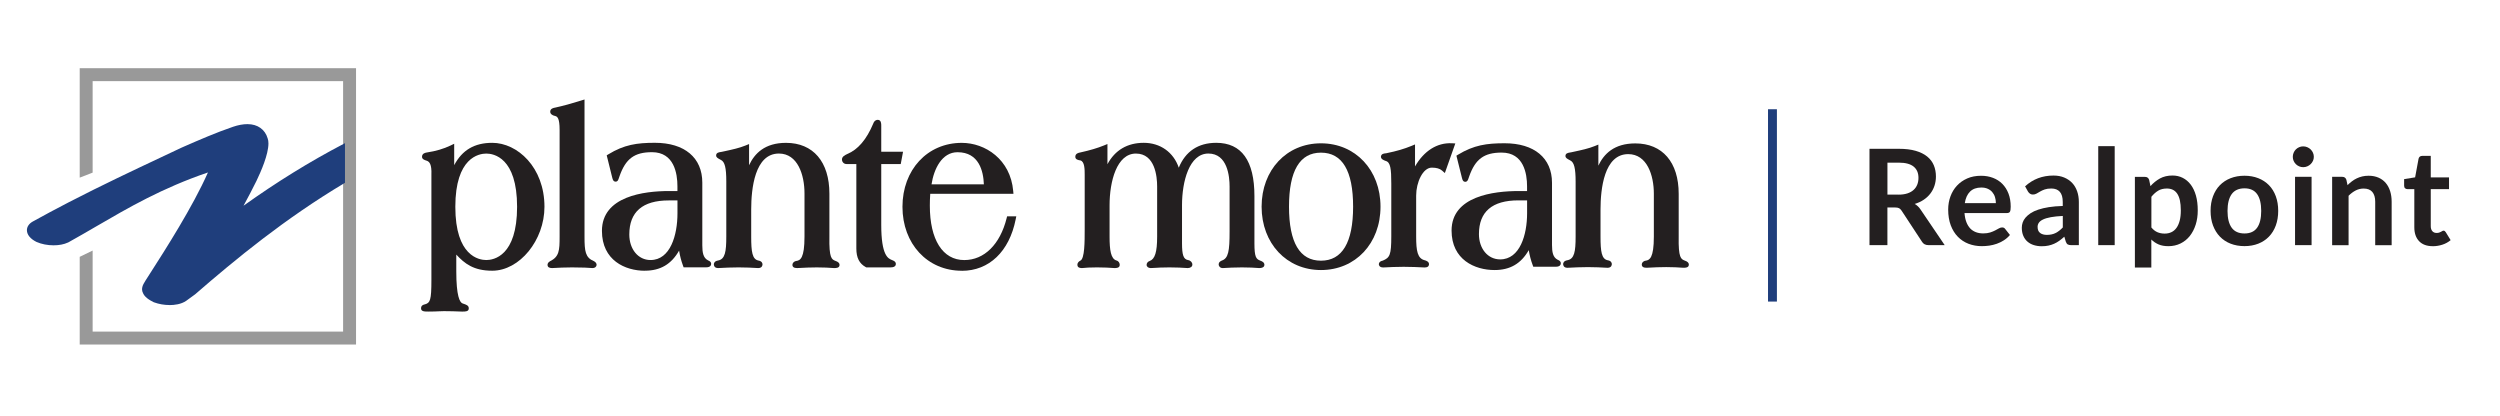
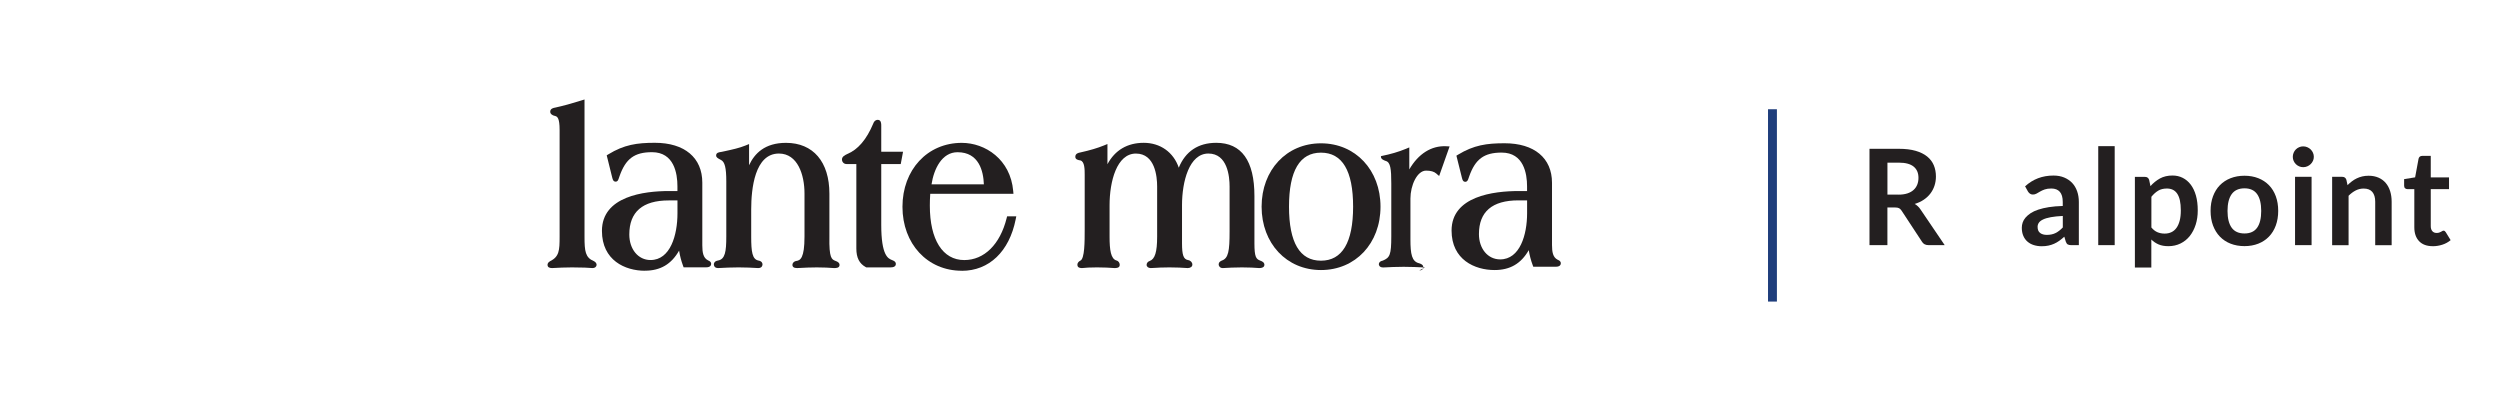
<svg xmlns="http://www.w3.org/2000/svg" id="Layer_1" version="1.1" viewBox="0 0 812 135.19">
  <defs>
    <style>
      .st0 {
        fill: #231f20;
      }

      .st1 {
        fill: #999;
      }

      .st2 {
        fill: #1f3e7c;
      }
    </style>
  </defs>
  <polygon class="st2" points="574.25 35.48 574.25 97.95 577.14 97.95 577.14 35.48 574.25 35.48 574.25 35.48" />
  <g>
    <g>
-       <path class="st1" d="M25.89,111.9v-28.48l4.2-2.04v26.33h81.35V26.35H30.09v29.72l-4.2,1.63V22.15h89.75v89.75H25.89Z" />
-       <path class="st2" d="M55.07,99.08c-1.73,0-3.47-.31-5.04-.88h-.03c-1.53-.76-3.16-1.74-3.66-3.28-.06-.12-.2-.44-.2-.94,0-.38.08-1,.48-1.76.15-.34.88-1.48,2.37-3.8,4.47-6.96,13.67-21.32,18.55-32.41-14.88,5.07-25.77,11.41-36.31,17.54-2.82,1.64-5.74,3.34-8.64,4.95l-.54.3v-.02c-1.26.59-2.85.9-4.63.9-1.99,0-3.92-.38-5.57-1.1-2-1-3.1-2.35-3.11-3.81,0-1.13.7-2.16,1.95-2.84,3.59-2,7.4-4.03,11.62-6.22,10.85-5.6,21.32-10.53,29.74-14.49,2.46-1.16,4.78-2.25,6.78-3.2l1.02-.45c4.6-2.01,10.32-4.51,15.84-6.39,1.68-.57,3.24-.86,4.64-.86h.08c3.25,0,5.68,1.72,6.52,4.61.18.47.26,1.01.26,1.7-.02,3.57-2.41,9.05-3.83,12-.02.05-.04.09-.06.12h0l-.03.07c-1.26,2.55-2.63,5.18-4.17,8,10.76-7.69,21.4-14.27,32.51-20.09l.44-.23v12.87l-.15.09c-19.39,11.57-35.39,24.74-48.47,36.09l-.02.02-2.94,2.14c-1.65,1.14-3.85,1.38-5.4,1.38h0Z" />
-     </g>
+       </g>
    <g>
      <path class="st0" d="M209.48,87.94c-6.45,0-13.97-3.39-13.97-12.95,0-11.26,13.67-12.94,21.81-12.94h2.71v-1.56c0-4.13-1.07-11.06-8.26-11.06-5.69,0-8.55,2.11-10.54,7.78-.09.23-.16.44-.21.61-.18.55-.38,1.18-1.07,1.18-.74,0-.93-.72-1.05-1.15l-.07-.25-1.77-7.15.52-.32c5.16-3.15,9.3-3.75,15.13-3.75,9.64,0,15.4,4.84,15.4,12.94v20.37c0,2.34.31,4.06,1.8,4.84.12.07.21.11.27.14.22.1.8.35.8,1.04,0,.34-.16,1.12-1.64,1.12h-7.3l-.2-.54c-.57-1.53-1-3.18-1.27-4.89-2.52,4.43-6.1,6.52-11.09,6.52v.02ZM217.2,65.1c-8.49,0-12.8,3.72-12.8,11.06,0,4.81,2.9,8.3,6.89,8.3,6.46,0,8.75-8.14,8.75-15.12v-4.24h-2.84Z" />
      <path class="st0" d="M485.44,87.71c-6.44,0-13.97-3.36-13.97-12.83,0-11.17,13.67-12.83,21.81-12.83h2.71v-1.54c0-4.09-1.07-10.95-8.25-10.95-5.69,0-8.55,2.09-10.54,7.71-.09.23-.16.44-.21.61-.18.55-.39,1.17-1.07,1.17-.74,0-.93-.71-1.04-1.14l-.07-.25-1.77-7.1.53-.32c5.15-3.12,9.29-3.71,15.12-3.71,9.64,0,15.4,4.8,15.4,12.83v20.19c0,2.31.3,4.01,1.79,4.79.13.07.21.11.28.14.22.1.79.35.79,1.04,0,.34-.16,1.12-1.64,1.12h-7.3l-.2-.54c-.57-1.52-1-3.16-1.27-4.85-2.52,4.4-6.09,6.46-11.09,6.46h-.01ZM493.16,65.08c-8.49,0-12.8,3.68-12.8,10.95,0,4.76,2.9,8.22,6.89,8.22,6.46,0,8.75-8.06,8.75-14.97v-4.19h-2.84Z" />
      <path class="st0" d="M192.38,87.07c-.07,0-.21,0-.44-.03-.74-.06-2.48-.19-6.16-.19-2.45,0-4.52.12-5.64.18-.42.02-.71.04-.84.04-.97,0-1.46-.35-1.46-1.05,0-.32.14-.78.79-1.16,3.01-1.47,3.13-3.51,3.13-7.98v-34.66c0-3.88-.73-4.38-1.47-4.55-.98-.19-1.58-.72-1.58-1.39,0-1.06,1.13-1.25,1.61-1.33,2.74-.61,5.27-1.3,8.44-2.3l1.09-.34v44.57c0,4.75.27,6.8,3.03,7.93l.1.05c.65.38.79.84.79,1.16,0,.52-.43,1.05-1.4,1.05h.01ZM192.22,86.36h0Z" />
-       <path class="st0" d="M150.29,101.21c-.25,0-.66-.02-1.21-.04-1.1-.04-2.77-.11-4.89-.11-.53,0-1.01.02-1.58.05-.82.04-1.84.09-3.4.09-1.32,0-2.45,0-2.45-1.05,0-.96.74-1.16,1.1-1.26l.19-.05c1.66-.47,2.07-1.31,2.07-7.9v-34.18c.14-3.48-.68-4.25-1.5-4.55l-.16-.05c-.59-.19-1.39-.45-1.39-1.24,0-1.14,1.17-1.33,1.61-1.4,2.84-.42,5.47-1.2,7.64-2.25l1.2-.58v6.95c2.62-4.93,6.62-7.25,12.36-7.25,8.16,0,16.96,7.94,16.96,20.77,0,10.87-8.08,20.77-16.96,20.77-6.03,0-8.96-2.29-11.68-5.24v5.42c0,8.05,1.12,10.12,2.05,10.45l.3.1c.83.28,1.7.57,1.7,1.42v.14c0,.98-1.18.98-1.96.98h0ZM157.95,49.88c-2.36,0-10.06,1.25-10.06,17.29s7.7,17.29,10.06,17.29,10-1.25,10-17.29-7.65-17.29-10-17.29Z" />
      <path class="st0" d="M312.38,87.94c-11.16,0-19.26-8.74-19.26-20.77s8.1-20.77,19.26-20.77c7.63,0,15.82,5.37,16.71,15.63l.08.91h-27.03c-.09,1.37-.13,2.62-.13,3.88,0,11.05,4.18,17.65,11.18,17.65,6.49,0,11.63-5.08,13.76-13.58l.16-.63h2.98l-.2,1c-2.08,10.45-8.63,16.7-17.5,16.7v-.02ZM302.56,59.88h17c-.15-4.25-1.57-10.44-8.55-10.44-5.09,0-7.68,5.43-8.45,10.44Z" />
      <path class="st0" d="M289.12,86.85h-7.74l-.19-.1c-2.08-1.13-3.05-3.04-3.05-6.03v-27.44h-3.21c-.82,0-1.46-.65-1.46-1.49,0-.93.95-1.39,1.71-1.76,3.47-1.42,6.29-4.73,8.44-9.87.39-1.07,1.08-1.24,1.46-1.24,1.15,0,1.15,1.3,1.15,1.85v8.52h7.08l-.75,3.99h-6.33v19.76c0,10.02,2.25,10.92,3.46,11.41l.21.09c.45.19,1.07.45,1.07,1.19s-.62,1.13-1.83,1.13h-.02Z" />
      <path class="st0" d="M270.92,87.07c-.17,0-.44-.02-.83-.05-.89-.06-2.37-.17-4.78-.17-2.23,0-3.96.1-5.11.16-.59.03-1.03.06-1.3.06-1.01,0-1.52-.35-1.52-1.05,0-.52.39-1.11,1.26-1.26,1.31-.17,2.66-.93,2.66-7.88v-14.07c0-5.97-2.18-12.94-8.31-12.94-7.83,0-9,11.38-9,18.16v8.85c0,4.92.35,7.33,2.32,7.74,1.22.21,1.35.95,1.35,1.25,0,.28-.1,1.2-1.4,1.2-.12,0-.4-.02-.82-.04-1.08-.06-3.09-.18-5.53-.18s-4.63.12-5.79.18c-.44.02-.74.04-.87.04-1.29,0-1.39-.92-1.39-1.2,0-.31.13-1.05,1.38-1.26,2.26-.42,2.66-2.83,2.66-7.73v-17.98c0-4.38-.48-6.32-1.72-6.94l-.15-.08c-.92-.49-1.43-.76-1.43-1.39,0-.87.87-1.02,1.39-1.1.14-.02.29-.05.47-.08l.84-.18c2.59-.56,4.84-1.05,6.85-1.87l1.15-.47v6.88c1.78-3.83,5.12-7.27,11.99-7.27,8.83,0,14.1,6.17,14.1,16.5v13.99c-.13,7.01.75,7.37,1.97,7.85.87.29,1.33.73,1.33,1.28,0,1.05-1.11,1.05-1.77,1.05h0ZM246.22,86.32h0Z" />
-       <path class="st0" d="M546.78,86.97c-.17,0-.44-.02-.83-.05-.89-.06-2.37-.17-4.77-.17-2.23,0-3.97.1-5.11.16-.59.03-1.03.06-1.3.06-1.01,0-1.52-.35-1.52-1.05,0-.52.39-1.11,1.26-1.25,1.3-.17,2.66-.92,2.66-7.81v-13.96c0-5.92-2.18-12.84-8.32-12.84-7.83,0-9,11.29-9,18.02v8.78c0,4.88.35,7.27,2.32,7.67,1.22.19,1.35.94,1.35,1.25,0,.28-.1,1.2-1.4,1.2-.12,0-.4-.02-.81-.04-1.08-.06-3.09-.18-5.53-.18s-4.63.12-5.8.18c-.44.02-.74.04-.87.04-1.29,0-1.4-.92-1.4-1.2,0-.31.14-1.05,1.39-1.26,2.26-.42,2.66-2.81,2.66-7.67v-17.85c0-4.34-.48-6.27-1.72-6.88l-.2-.11c-.89-.47-1.38-.73-1.38-1.36,0-.87.87-1.01,1.39-1.1.14-.02.3-.05.47-.08l.78-.17c2.62-.56,4.88-1.05,6.9-1.87l1.15-.47v6.84c1.78-3.8,5.12-7.22,11.99-7.22,8.83,0,14.1,6.12,14.1,16.38v13.89c-.13,6.95.75,7.3,1.96,7.79.88.29,1.34.72,1.34,1.28,0,1.05-1.11,1.05-1.77,1.05h.01ZM522.08,86.22h0ZM509.17,86.22h0Z" />
      <path class="st0" d="M429.05,87.71c-11.17,0-19.28-8.66-19.28-20.58s8.11-20.58,19.28-20.58,19.34,8.66,19.34,20.58-8.13,20.58-19.34,20.58ZM429.05,49.58c-6.89,0-10.38,5.9-10.38,17.54s3.49,17.55,10.38,17.55,10.44-5.9,10.44-17.55-3.51-17.54-10.44-17.54Z" />
      <path class="st0" d="M408.99,87.07c-.1,0-.31-.01-.61-.04-.8-.06-2.45-.18-5-.18s-4.62.13-5.61.19c-.33.02-.54.03-.62.03-.87,0-1.33-.62-1.33-1.2,0-.68.52-.97.77-1.11l.24-.12c2.16-.73,2.54-3.1,2.54-9.43v-14.65c0-3.21-.67-10.69-6.88-10.69s-8.57,9.04-8.57,16.78v12.33c0,3.87.47,5.2,1.94,5.49.82.12,1.42.73,1.42,1.47,0,.67-.61,1.13-1.52,1.13-.12,0-.37-.02-.73-.04-.94-.06-2.69-.18-5.18-.18-2.29,0-4,.1-5.01.17-.5.03-.86.05-1.09.05-.77,0-1.33-.44-1.33-1.05,0-.55.41-1.07.97-1.24,1.73-.6,2.45-2.9,2.45-7.9v-16.31c0-3.21-.67-10.69-6.89-10.69s-8.56,9.04-8.56,16.78v10.22c0,4.29.39,7.25,2.3,7.75.69.21,1,.86,1,1.39,0,1.05-1.11,1.05-1.71,1.05-.13,0-.36-.02-.69-.04-.87-.06-2.48-.18-4.97-.18s-3.57.11-4.21.17c-.29.03-.49.05-.65.05-.42,0-1.52,0-1.52-1.05,0-.8.62-1.16.85-1.3l.1-.05c1.42-.61,1.42-6.18,1.42-10.25v-17.62c0-1.73,0-4.35-1.42-4.7h-.04c-.6-.1-1.59-.26-1.59-1.17,0-1.13,1.16-1.32,1.59-1.4,3.2-.71,5.65-1.44,7.7-2.28l1.15-.47v6.56c2.45-4.57,6.47-6.95,11.8-6.95s9.65,3.03,11.37,8.08c2.16-5.3,6.32-8.08,12.16-8.08,8.24,0,12.41,5.82,12.41,17.29v15.37c0,4.45.55,5.1,1.89,5.6l.09.04c.44.17,1.26.49,1.26,1.33,0,.39-.22,1.05-1.71,1.05h.02ZM373.92,86.37h-.02.02ZM385.7,86.15h0Z" />
-       <path class="st0" d="M462.82,86.88c-.12,0-.43-.01-.89-.04-1.23-.06-3.52-.18-6.02-.18s-4.79.12-5.89.18c-.4.02-.67.03-.77.03-1.36,0-1.4-.94-1.4-1.05,0-.28.13-.94,1.28-1.17,2.27-.96,2.76-1.81,2.76-7.89v-17.17c0-4.73-.26-6.9-1.8-7.31-.76-.26-1.56-.63-1.56-1.38l.02-.18c.17-.77.97-.86,1.45-.91.14-.02.33-.04.41-.06l.1-.03c3.07-.62,5.59-1.36,7.94-2.33l1.15-.48v7.15c2.92-5.06,7.15-7.76,11.97-7.53l1.12.06-3.4,9.62-.93-.82c-.72-.63-1.8-.94-3.31-.94-2.91,0-5.08,4.79-5.08,9.08v13.22c0,4.85.43,7.26,2.89,7.81.37.12,1.28.41,1.28,1.25,0,.39-.17,1.05-1.33,1.05v.02Z" />
+       <path class="st0" d="M462.82,86.88c-.12,0-.43-.01-.89-.04-1.23-.06-3.52-.18-6.02-.18s-4.79.12-5.89.18c-.4.02-.67.03-.77.03-1.36,0-1.4-.94-1.4-1.05,0-.28.13-.94,1.28-1.17,2.27-.96,2.76-1.81,2.76-7.89v-17.17c0-4.73-.26-6.9-1.8-7.31-.76-.26-1.56-.63-1.56-1.38l.02-.18l.1-.03c3.07-.62,5.59-1.36,7.94-2.33l1.15-.48v7.15c2.92-5.06,7.15-7.76,11.97-7.53l1.12.06-3.4,9.62-.93-.82c-.72-.63-1.8-.94-3.31-.94-2.91,0-5.08,4.79-5.08,9.08v13.22c0,4.85.43,7.26,2.89,7.81.37.12,1.28.41,1.28,1.25,0,.39-.17,1.05-1.33,1.05v.02Z" />
    </g>
  </g>
  <g>
    <path class="st0" d="M631.64,79.62h-5.26c-1,0-1.72-.39-2.16-1.17l-6.58-10.02c-.25-.38-.52-.64-.81-.8-.3-.16-.73-.24-1.31-.24h-2.49v12.22h-5.82v-31.28h9.54c2.12,0,3.94.22,5.46.66s2.77,1.06,3.74,1.85c.97.79,1.69,1.74,2.15,2.84s.69,2.32.69,3.65c0,1.05-.16,2.05-.47,2.99s-.76,1.79-1.34,2.55-1.31,1.44-2.16,2.01c-.86.58-1.84,1.03-2.93,1.36.37.22.72.47,1.04.77s.61.64.87,1.05l7.83,11.55h0ZM616.67,63.22c1.1,0,2.05-.14,2.87-.41.81-.27,1.49-.65,2.01-1.14.53-.48.92-1.06,1.18-1.72s.39-1.39.39-2.18c0-1.59-.52-2.8-1.57-3.66-1.05-.85-2.64-1.28-4.79-1.28h-3.72v10.38h3.63,0Z" />
-     <path class="st0" d="M638.07,69.19c.09,1.14.29,2.12.61,2.95.32.83.74,1.51,1.25,2.06.52.54,1.14.94,1.85,1.21s1.5.4,2.37.4,1.61-.1,2.24-.3c.63-.2,1.18-.43,1.64-.67.47-.25.88-.47,1.23-.67s.7-.3,1.03-.3c.45,0,.78.17,1,.5l1.54,1.95c-.59.69-1.25,1.27-1.99,1.74s-1.5.84-2.3,1.12c-.8.28-1.62.48-2.44.6-.83.11-1.63.17-2.41.17-1.54,0-2.98-.26-4.31-.77-1.33-.51-2.48-1.27-3.46-2.27-.98-1-1.75-2.24-2.31-3.72s-.84-3.19-.84-5.14c0-1.51.25-2.94.74-4.27.49-1.33,1.19-2.49,2.11-3.48.92-.99,2.03-1.77,3.35-2.35,1.32-.58,2.81-.86,4.47-.86,1.4,0,2.69.22,3.87.67,1.18.45,2.2,1.1,3.05,1.96s1.52,1.91,2,3.16c.48,1.25.72,2.67.72,4.27,0,.81-.09,1.35-.26,1.63s-.51.42-1,.42h-13.75ZM648.26,65.97c0-.69-.1-1.34-.29-1.96s-.49-1.15-.88-1.61-.88-.83-1.48-1.09c-.6-.27-1.29-.4-2.09-.4-1.54,0-2.76.44-3.65,1.32s-1.45,2.13-1.7,3.74h10.09Z" />
    <path class="st0" d="M657.75,60.52c2.55-2.34,5.62-3.5,9.22-3.5,1.3,0,2.46.21,3.48.64,1.02.43,1.89,1.02,2.6,1.77.71.76,1.24,1.66,1.61,2.72.37,1.05.55,2.21.55,3.46v14.02h-2.42c-.5,0-.89-.08-1.17-.23-.27-.15-.49-.46-.65-.92l-.48-1.6c-.56.5-1.11.95-1.64,1.33-.53.38-1.09.7-1.67.96s-1.19.46-1.85.6-1.38.21-2.17.21c-.94,0-1.8-.13-2.6-.38s-1.48-.63-2.06-1.14c-.58-.5-1.02-1.13-1.34-1.88s-.48-1.62-.48-2.62c0-.56.09-1.12.28-1.68s.49-1.08.92-1.59c.43-.5.98-.98,1.65-1.43.68-.45,1.51-.84,2.5-1.17s2.14-.6,3.45-.81,2.81-.33,4.5-.38v-1.3c0-1.49-.32-2.58-.95-3.3-.63-.71-1.55-1.07-2.75-1.07-.87,0-1.58.1-2.15.3s-1.07.43-1.5.68-.83.48-1.18.68-.75.3-1.18.3c-.38,0-.69-.1-.95-.29s-.47-.42-.63-.68l-.95-1.71h.01ZM670,70.14c-1.54.07-2.84.21-3.89.4-1.05.2-1.9.44-2.53.75-.63.3-1.09.66-1.36,1.06-.27.4-.41.84-.41,1.32,0,.94.28,1.61.83,2.01.55.41,1.28.61,2.17.61,1.1,0,2.04-.2,2.84-.6.8-.4,1.58-1,2.35-1.81v-3.74Z" />
    <path class="st0" d="M686.85,47.47v32.15h-5.34v-32.15h5.34Z" />
    <path class="st0" d="M698.47,60.45c.91-1.02,1.94-1.85,3.09-2.49,1.15-.63,2.51-.95,4.07-.95,1.21,0,2.32.25,3.32.76,1,.5,1.87,1.24,2.6,2.2s1.29,2.14,1.69,3.55c.4,1.41.59,3.02.59,4.84,0,1.66-.22,3.2-.67,4.61s-1.09,2.64-1.91,3.68c-.83,1.04-1.83,1.85-3.01,2.43s-2.49.88-3.95.88c-1.24,0-2.3-.19-3.18-.57s-1.67-.91-2.36-1.59v9.09h-5.34v-29.44h3.27c.69,0,1.15.32,1.36.97l.43,2.05v-.02ZM698.75,73.86c.61.74,1.27,1.26,1.98,1.56.71.3,1.49.45,2.33.45s1.54-.15,2.19-.45c.65-.3,1.2-.76,1.66-1.39.45-.62.8-1.4,1.05-2.35.25-.94.37-2.06.37-3.34s-.11-2.4-.31-3.3c-.21-.9-.51-1.63-.9-2.19-.39-.56-.86-.97-1.42-1.23s-1.19-.39-1.89-.39c-1.11,0-2.06.23-2.83.7-.78.47-1.51,1.13-2.21,1.98v9.95h-.02Z" />
    <path class="st0" d="M729.01,57.08c1.64,0,3.14.27,4.49.8s2.5,1.29,3.46,2.27,1.7,2.18,2.22,3.59c.52,1.41.78,2.99.78,4.74s-.26,3.35-.78,4.76-1.26,2.62-2.22,3.61c-.96.99-2.11,1.76-3.46,2.29-1.35.53-2.84.8-4.49.8s-3.17-.27-4.52-.8c-1.36-.53-2.51-1.3-3.47-2.29-.96-1-1.7-2.2-2.23-3.61-.53-1.41-.79-3-.79-4.76s.26-3.32.79-4.74c.53-1.41,1.27-2.61,2.23-3.59.96-.98,2.12-1.74,3.47-2.27,1.36-.53,2.86-.8,4.52-.8ZM729.01,75.83c1.85,0,3.21-.62,4.1-1.86.89-1.24,1.33-3.06,1.33-5.45s-.44-4.22-1.33-5.47-2.25-1.88-4.1-1.88-3.26.63-4.16,1.89c-.9,1.26-1.35,3.08-1.35,5.46s.45,4.19,1.35,5.44c.9,1.25,2.29,1.87,4.16,1.87Z" />
    <path class="st0" d="M751.53,50.95c0,.46-.09.89-.28,1.3-.19.4-.44.76-.75,1.06-.31.3-.67.54-1.09.72s-.87.27-1.34.27-.9-.09-1.31-.27-.77-.42-1.07-.72c-.3-.3-.54-.66-.72-1.06s-.27-.84-.27-1.3.09-.92.27-1.34c.18-.42.42-.78.72-1.08.3-.3.66-.54,1.07-.72.41-.18.85-.27,1.31-.27s.92.09,1.34.27c.42.18.78.42,1.09.72.31.3.56.66.75,1.08.19.42.28.86.28,1.34ZM750.8,57.42v22.2h-5.37v-22.2s5.37,0,5.37,0Z" />
    <path class="st0" d="M762.46,60.15c.45-.45.92-.86,1.42-1.24s1.02-.71,1.58-.97c.56-.27,1.15-.48,1.78-.63s1.33-.23,2.08-.23c1.21,0,2.29.21,3.22.62.94.41,1.72.99,2.35,1.73.63.74,1.1,1.63,1.43,2.66.32,1.03.49,2.17.49,3.41v14.13h-5.34v-14.13c0-1.35-.31-2.4-.93-3.15-.62-.74-1.57-1.11-2.83-1.11-.92,0-1.79.21-2.6.63-.81.42-1.57.99-2.29,1.71v16.05h-5.34v-22.2h3.27c.69,0,1.15.32,1.36.97l.37,1.75h-.02Z" />
    <path class="st0" d="M790.17,79.96c-1.93,0-3.41-.54-4.45-1.63-1.03-1.09-1.55-2.59-1.55-4.51v-12.4h-2.27c-.29,0-.53-.09-.74-.28-.2-.19-.3-.47-.3-.84v-2.12l3.57-.58,1.12-6.06c.07-.29.21-.51.41-.67.2-.16.46-.24.78-.24h2.77v6.99h5.93v3.81h-5.93v12.03c0,.69.17,1.23.51,1.62s.8.58,1.4.58c.33,0,.61-.04.83-.12.22-.08.42-.16.58-.25.17-.09.31-.17.44-.25s.26-.12.39-.12c.16,0,.29.04.39.12.1.08.21.2.32.36l1.6,2.6c-.78.65-1.67,1.14-2.68,1.47s-2.06.5-3.14.5h.02Z" />
  </g>
</svg>